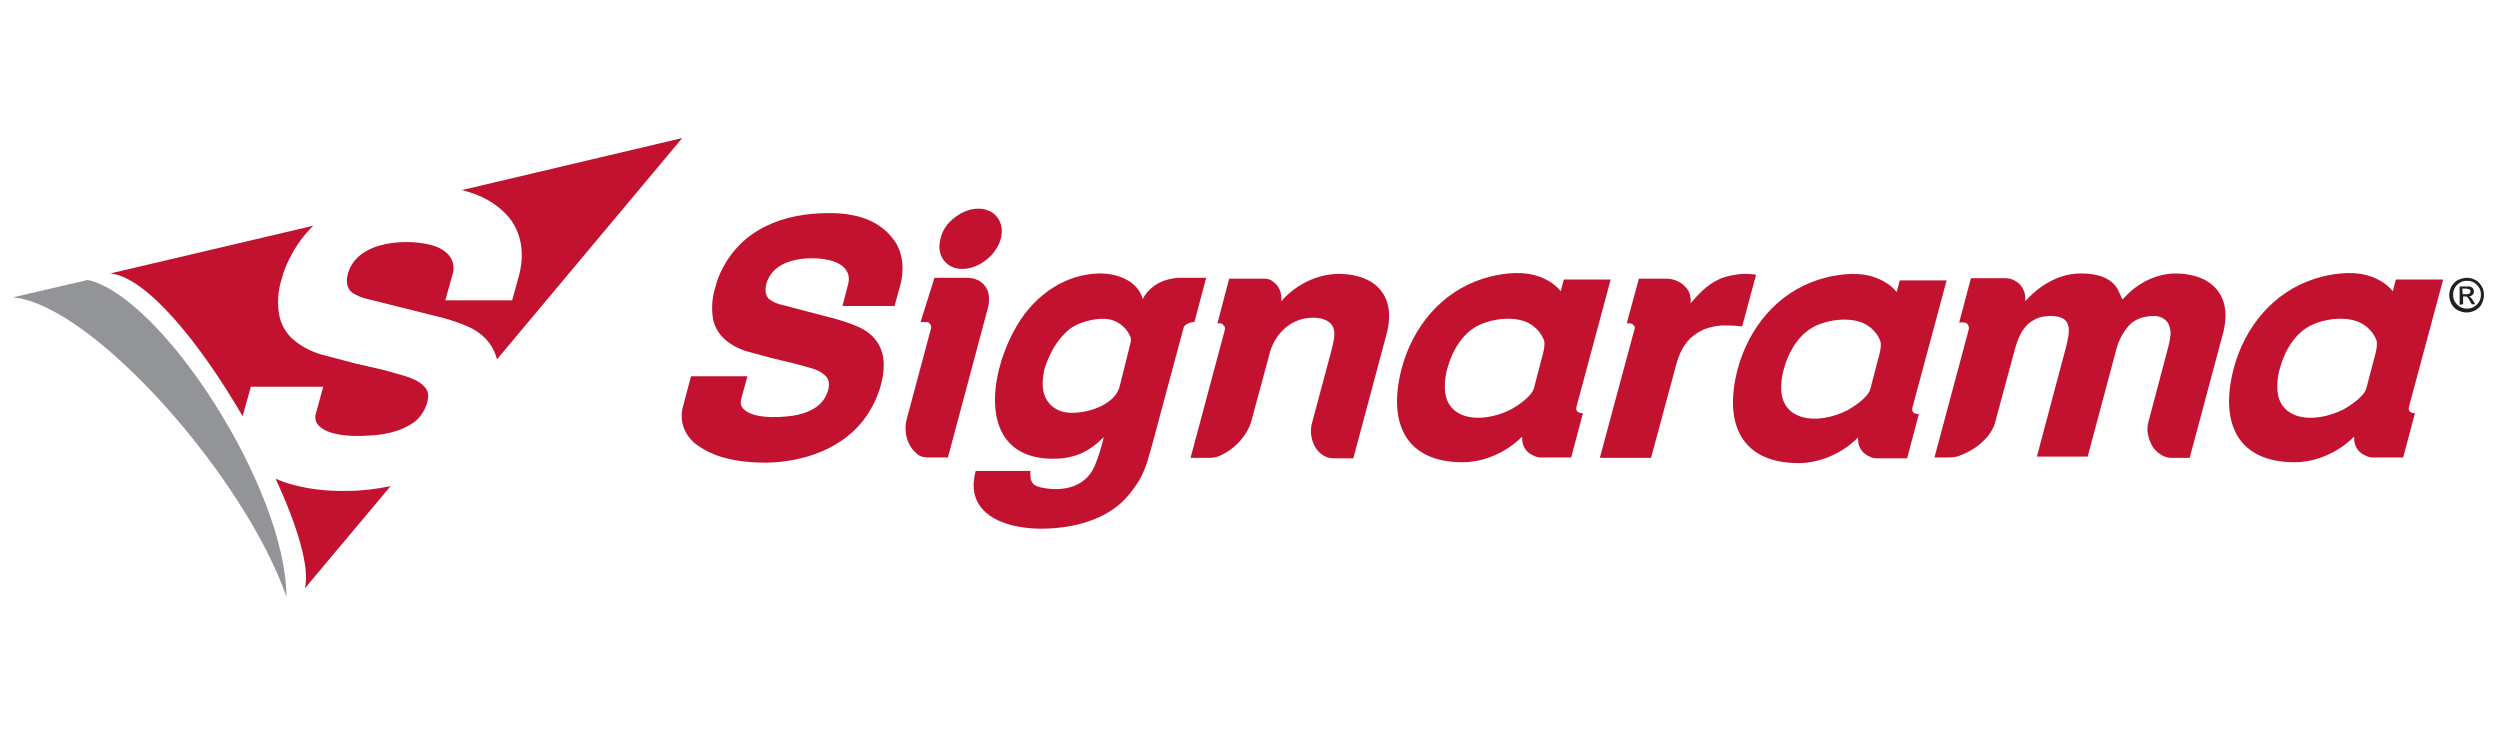
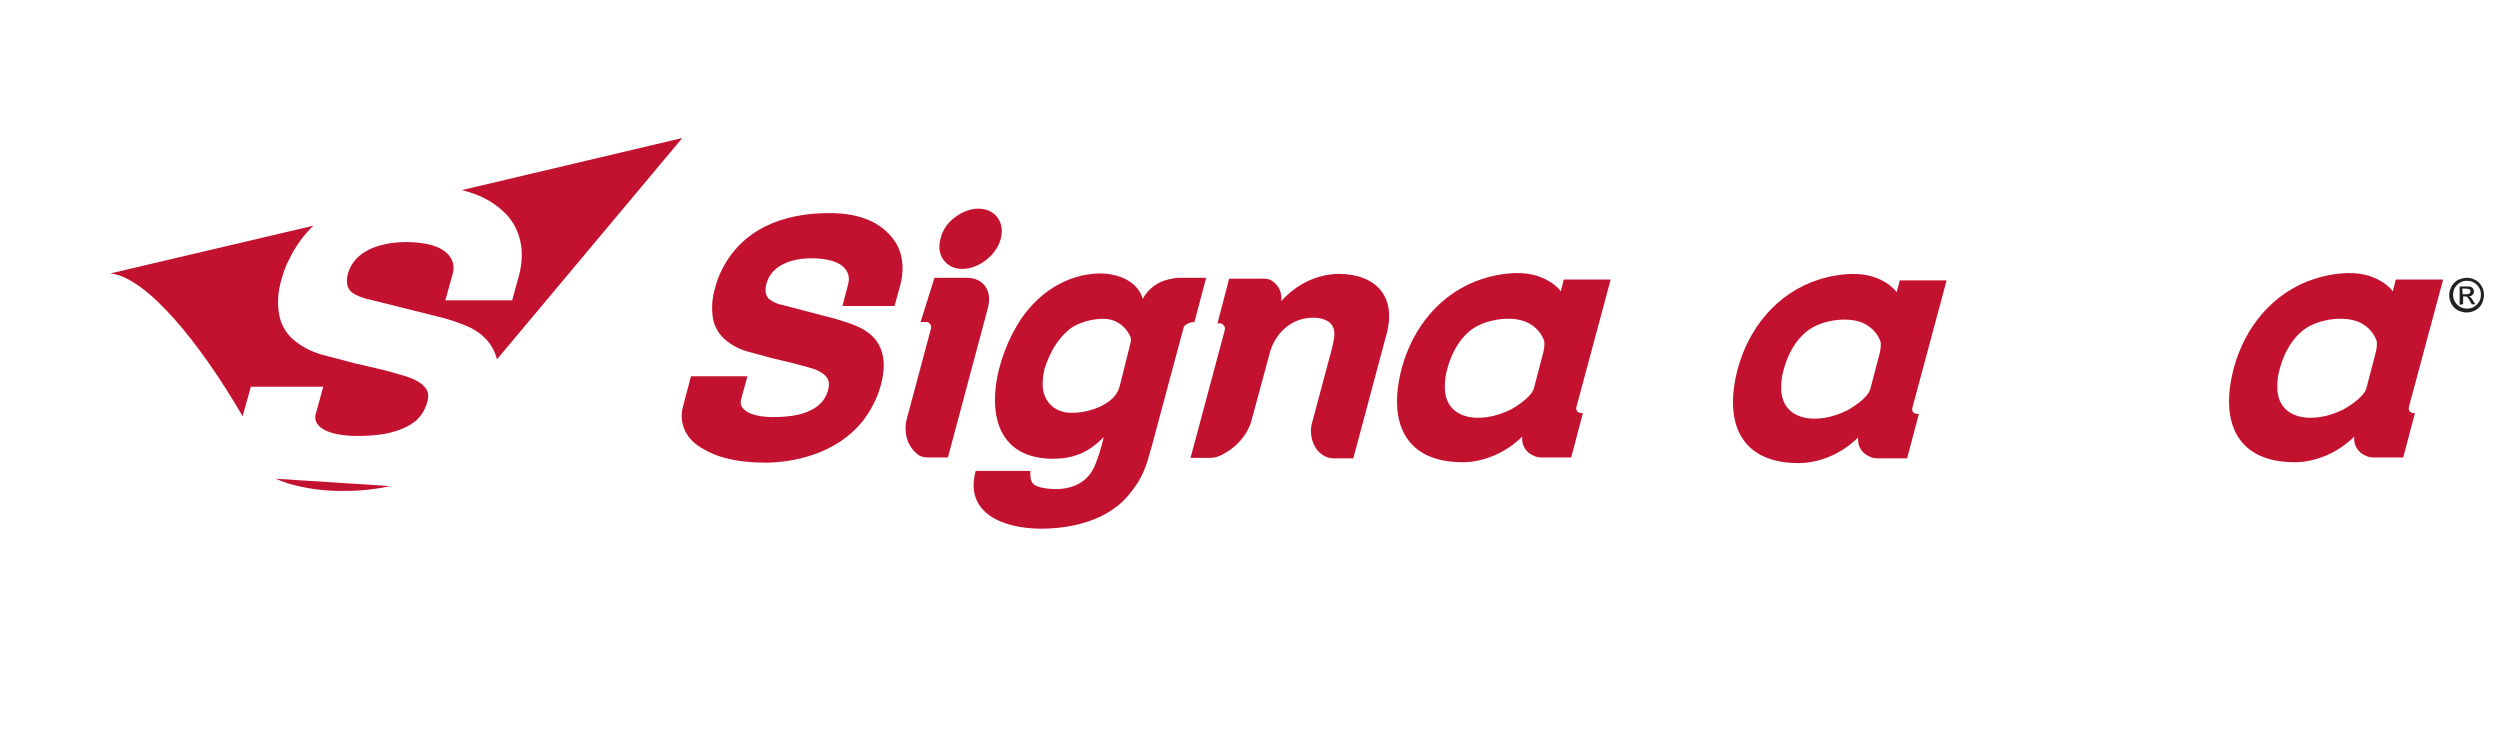
<svg xmlns="http://www.w3.org/2000/svg" version="1.1" id="Layer_1" x="0px" y="0px" viewBox="0 0 576 171" style="enable-background:new 0 0 576 171;" xml:space="preserve">
  <style type="text/css">
	.st0{fill:#929497;}
	.st1{fill:#C31230;}
	.st2{fill-rule:evenodd;clip-rule:evenodd;fill:#C31230;}
	.st3{fill:#231F20;}
</style>
  <g>
-     <path class="st0" d="M20.2,64.5l-17.2,4c18.5,1.8,53.4,41.4,63,69C65.9,112.5,37.3,68.3,20.2,64.5L20.2,64.5z" />
    <g>
-       <path class="st1" d="M67.9,111.8c-1.6-0.4-3-0.9-4.4-1.5c5.1,11,8,20.8,6.7,25.3L90,112c-3.4,0.7-6.7,1.1-9.9,1.1    C75.9,113.2,71.8,112.8,67.9,111.8z" />
+       <path class="st1" d="M67.9,111.8c-1.6-0.4-3-0.9-4.4-1.5L90,112c-3.4,0.7-6.7,1.1-9.9,1.1    C75.9,113.2,71.8,112.8,67.9,111.8z" />
      <path class="st1" d="M74.5,89l-1.7,6.2c-0.3,0.8-0.2,1.6,0.2,2.3c2.1,3.4,10.3,3.2,14.8,2.6c2.8-0.4,6.3-1.5,8.4-3.5    c1.8-1.8,3-5,2.2-6.6c-0.8-1.8-3.3-2.8-5.2-3.4l-4.6-1.3l-6.9-1.6l-7.6-2c-2.4-0.7-4.5-1.8-6.2-3.2c-1.8-1.4-3-3.4-3.5-5.6    c-0.6-2.8-0.4-5.9,0.6-9c0.4-1.4,0.9-2.8,1.6-4.1c1.5-3.1,3.4-5.7,5.6-7.8L25.4,63c8.4,0.8,20.8,16.2,30.5,32.9l1.9-6.8H74.5z" />
      <path class="st1" d="M117.1,49.9c2.9,3.4,3.8,8.1,2.6,13.1l-1.7,6.2h-15.4l1.7-6.1c1-3.5-1.8-5.8-4.8-6.6    c-4.8-1.4-16.9-1.5-19.3,6.4c-0.5,1.7-0.4,3.5,0.9,4.5c1.2,0.8,2.5,1.3,4,1.6l15.6,3.9c2.2,0.5,4.3,1.2,6.3,2    c4.1,1.6,6.6,4.3,7.5,7.9l42.7-51l-50.8,12C110.6,44.8,114.3,46.7,117.1,49.9z" />
    </g>
  </g>
-   <path class="st2" d="M376.6,75.8l-8,29.7h11.8l5.8-21.5c0.3-1.1,0.7-2.2,1.2-3.2c0.5-1,1.2-2,2.1-2.9c1-0.9,2.1-1.6,3.3-2.1  c1.7-0.6,3.4-0.9,5-0.8c2.2,0,2,0.1,3.6,0.2l3.2-11.9c-2.2-0.4-4.6-0.2-7.1,0.5c-3.5,1.1-5.7,3.4-8,6.1c0.2-1.6-0.3-3-1.3-3.9  c-0.5-0.6-1.2-1-1.9-1.3c-0.7-0.3-1.5-0.5-2.3-0.5h-6.4l-2.8,10.3l0.6,0c0.4,0,0.8,0.1,1,0.5C376.6,75,376.7,75.4,376.6,75.8  L376.6,75.8z" />
  <path class="st2" d="M440.6,94l7.9-29.4h-10.8l-0.7,2.7c-1.5-1.9-3.9-3.2-6.4-3.8c-3.3-0.8-7.7-0.3-11.5,0.9  c-9.8,3.1-16.2,11.3-18.7,20.5c-3.4,12.7,0.8,21.8,14,21.8c4.7,0,9.9-2.1,13.7-5.9c0,0.5,0,1,0.1,1.5c0.4,1.4,1.3,2.4,2.6,2.9  c0.5,0.3,1.1,0.4,1.8,0.4h6.8l2.7-10.2C441.1,95.4,440.4,95,440.6,94L440.6,94z M430.9,89.7c-0.7,2.3-4.9,4.6-5.2,4.8  c-7.1,3.6-15.6,2.5-15.3-5.5c0-1.3,0.2-2.6,0.6-4c1-3.7,3.4-8.2,7.5-10c3.6-1.6,8.4-1.9,11.3-0.3c1.6,0.9,2.9,2.3,3.5,4.1  c0.1,0.8,0,1.6-0.2,2.5L430.9,89.7L430.9,89.7z" />
  <path class="st2" d="M215.3,64l-3.2,10.2h1.4c0.4,0,0.6,0.2,0.8,0.5c0.2,0.3,0.3,0.6,0.2,1l-5.6,20.9c-0.3,1-0.3,2.1-0.2,3  c0.2,2,1,3.6,2.5,4.9c0.6,0.6,1.5,0.9,2.5,0.9h4.7l9.2-34.4c1.1-4-1-7.1-5.1-7H215.3L215.3,64z" />
  <path class="st2" d="M269.1,64.4c-3.9,1-5.5,3.8-5.8,4.5c-1.1-4-5.5-5.9-9.9-5.9c-7.7,0.1-14.8,4.7-19.1,12  c-5.7,9.6-8.3,24.9,1.6,29.4c2,0.9,4.3,1.3,6.7,1.3c4.5,0,8.1-1.3,11.7-5c-0.5,2.3-1.2,4.5-2.1,6.7c-2.4,5.5-8.4,5.8-12.4,4.9  c-2.2-0.5-2.5-1.6-2.4-3.8h-12.6c-2.7,9.9,6.6,13.2,14.6,13.3c6.1,0.1,14.6-1.3,19.9-6.9c1.2-1.3,2.2-2.7,3.1-4.1  c0.8-1.4,1.4-2.8,1.9-4.3l1.1-3.8l7.3-27.2c0.1-0.4,0.4-0.6,0.7-0.8c0.7-0.4,0.9-0.4,1.8-0.5l2.7-10.2h-6.3  C270.9,64,270,64.2,269.1,64.4L269.1,64.4z M243.3,79.3c0.9-1.3,2-2.6,3.3-3.6l0,0c2.7-1.9,7-2.7,9.5-2c2,0.6,3.5,2,4.3,3.8  c0.2,0.4,0.2,0.9,0.1,1.4l-2.5,10c-0.2,0.9-0.7,1.8-1.4,2.6c-2.4,2.5-6.6,3.7-9.8,3.6c-3,0-5.3-1.6-6.2-4.2c-0.6-1.7-0.4-4,0.1-6.1  C241.3,83.1,242.1,81.1,243.3,79.3L243.3,79.3z" />
  <path class="st2" d="M282.2,76l-7.9,29.5h4.5c1,0,2-0.3,2.9-0.8c2.1-1.1,3.8-2.6,5.1-4.5c0.6-0.9,1.1-1.9,1.4-2.8l4.2-15.5  c1.1-4.9,5-8.7,10.1-8.7c1.3,0,2.4,0.2,3.4,0.8c2.3,1.4,1.5,4.1,0.9,6.6l-4.5,16.8c-0.3,1-0.3,2-0.2,2.9c0.3,1.9,1.1,3.5,2.6,4.5  c0.7,0.5,1.6,0.8,2.5,0.8h4.6l7.6-28.4c2.5-8.9-2.4-14-10.8-14.1c-4.8,0-9.8,2.2-13.4,6.3c0.2-1.9-0.5-3.6-2-4.6  c-0.5-0.4-1.2-0.6-1.9-0.6h-8.1l-2.7,10.3l0.6,0c0.4,0,0.7,0.2,0.8,0.5l0,0C282.2,75.1,282.3,75.6,282.2,76L282.2,76z" />
  <path class="st2" d="M363.2,93.8l7.9-29.4h-10.8l-0.7,2.7c-1.5-1.9-3.9-3.2-6.4-3.8c-3.3-0.8-7.7-0.3-11.5,0.9  c-9.8,3.1-16.2,11.3-18.7,20.5c-3.4,12.7,0.8,21.8,14,21.8c4.7,0,9.9-2.1,13.7-5.9c0,0.5,0,1,0.1,1.5c0.4,1.4,1.3,2.4,2.6,2.9  c0.5,0.3,1.1,0.4,1.8,0.4h6.8l2.7-10.2C363.7,95.2,363,94.8,363.2,93.8L363.2,93.8z M353.4,89.5c-0.7,2.3-4.9,4.6-5.2,4.8  c-7.1,3.6-15.6,2.5-15.3-5.5c0-1.3,0.2-2.6,0.6-4c1-3.7,3.4-8.2,7.5-10c3.6-1.6,8.4-1.9,11.3-0.3c1.6,0.9,2.9,2.3,3.5,4.1  c0.1,0.8,0,1.6-0.2,2.5L353.4,89.5L353.4,89.5z" />
-   <path class="st2" d="M452.5,74.3c0.4,0,0.7,0.2,0.9,0.5l0,0c0.2,0.3,0.3,0.7,0.2,1.1l-7.9,29.5h3.4c1,0,2.1-0.2,3.1-0.7  c2.2-0.9,4.2-2.3,5.8-4.2c0.7-0.9,1.3-1.9,1.6-2.9l4.7-17.4c0.5-1.8,1.3-3.8,2.7-5.3c0.6-0.6,1.4-1.1,2.2-1.5c1.1-0.5,2-0.5,3-0.6  c5.5-0.1,4.8,3.4,3.7,7.6l-6.6,24.8H481l6.6-24.7c0.5-2,1.5-3.9,3-5.6c1.5-1.6,3.8-2.1,5.7-2.1c1.4,0,2.5,0.6,3.2,1.6  c0.4,0.7,0.6,1.6,0.6,2.5c-0.1,1.1-0.3,2.2-0.6,3.3L495,97.2c-0.3,1-0.3,2-0.1,2.9c0.4,2,1.3,3.6,2.9,4.6c0.7,0.5,1.6,0.8,2.6,0.8  h4.1l7.6-28.4c2.5-8.9-2.4-14-10.8-14.1c-3.8,0-8,1.7-11.1,4.8l-1.2,1.2l-1-2.2c-1.5-2.9-5-3.8-8.5-3.8c-3.2,0-6.2,1-9.2,3.1  c-1.4,1-2.5,2-3.7,3.3c0.2-2.1-0.7-3.9-2.5-4.8c-0.6-0.3-1.2-0.5-2-0.5h-8l-2.7,10.2L452.5,74.3L452.5,74.3z" />
  <path class="st2" d="M160.7,102.6c1.9,1.3,4,2.3,6.3,2.9c3,0.8,6.2,1.1,9.5,1.1c8-0.1,17.9-2.9,23.3-11c1.5-2.3,2.6-4.7,3.2-7.1  c1.7-6.4-0.1-11-5.5-13.3c-1.6-0.7-3.2-1.2-4.9-1.7l-12.2-3.2c-1.2-0.2-2.2-0.7-3.1-1.3c-1-0.8-1.1-2.3-0.7-3.7  c1.9-6.5,11.3-6.3,15.1-5.2c2.4,0.7,4.5,2.5,3.7,5.4l-1.3,5h12l1.4-5.1c1-4.1,0.3-8-2-10.7c-3.5-4.3-8.9-5.7-15-5.6  c-9.4,0.1-19.6,3.2-24.5,13.7c-0.5,1.1-0.9,2.2-1.2,3.4c-0.8,2.5-0.9,5.1-0.5,7.4c0.4,1.9,1.4,3.4,2.7,4.6c1.4,1.2,3,2.1,4.9,2.7  l5.9,1.6l5.4,1.3l3.6,1c1.5,0.4,3.4,1.3,4,2.7c0.6,1.4-0.3,4-1.7,5.4c-1.6,1.7-4.4,2.6-6.6,2.9c-3.5,0.5-9.9,0.7-11.6-2.1  c-0.3-0.5-0.3-1.2-0.1-1.9l1.4-5.1h-13l-1.8,6.8C156.3,97.3,158,100.7,160.7,102.6L160.7,102.6z" />
  <path class="st2" d="M216.7,55c-0.5,1.8-0.3,3.6,0.7,4.9c2.1,2.9,6.5,2.6,9.8,0c3.6-2.8,4.6-7.2,2.6-9.8c-2-2.7-6.4-2.7-9.8,0  c0,0,0,0,0,0C218.3,51.3,217.1,53.1,216.7,55L216.7,55z" />
  <path class="st2" d="M555,93.8l7.9-29.4H552l-0.7,2.7c-1.5-1.9-3.9-3.2-6.4-3.8c-3.3-0.8-7.7-0.3-11.5,0.9  c-9.8,3.1-16.2,11.3-18.7,20.5c-3.4,12.7,0.8,21.8,14,21.8c4.7,0,9.9-2.1,13.7-5.9c0,0.5,0,1,0.1,1.5c0.4,1.4,1.3,2.4,2.6,2.9  c0.5,0.3,1.1,0.4,1.8,0.4h6.8l2.7-10.2C555.5,95.2,554.8,94.8,555,93.8L555,93.8z M545.2,89.5c-0.7,2.3-4.9,4.6-5.2,4.8  c-7.1,3.6-15.6,2.5-15.3-5.5c0-1.3,0.2-2.6,0.6-4c1-3.7,3.4-8.2,7.5-10c3.6-1.6,8.4-1.9,11.3-0.3c1.6,0.9,2.9,2.3,3.5,4.1  c0.1,0.8,0,1.6-0.2,2.5L545.2,89.5L545.2,89.5z" />
  <g>
    <path class="st3" d="M568.4,64c0.7,0,1.3,0.2,1.9,0.5c0.6,0.3,1.1,0.8,1.5,1.5c0.4,0.6,0.5,1.3,0.5,2c0,0.7-0.2,1.3-0.5,2   c-0.3,0.6-0.8,1.1-1.5,1.5c-0.6,0.3-1.3,0.5-2,0.5s-1.3-0.2-2-0.5c-0.6-0.3-1.1-0.8-1.5-1.5c-0.3-0.6-0.5-1.3-0.5-2   c0-0.7,0.2-1.3,0.5-2c0.4-0.6,0.8-1.1,1.5-1.5C567.1,64.2,567.7,64,568.4,64z M568.4,64.7c-0.6,0-1.1,0.1-1.6,0.4   c-0.5,0.3-0.9,0.7-1.2,1.2c-0.3,0.5-0.4,1.1-0.4,1.6c0,0.6,0.1,1.1,0.4,1.6c0.3,0.5,0.7,0.9,1.2,1.2c0.5,0.3,1.1,0.4,1.6,0.4   c0.6,0,1.1-0.1,1.6-0.4c0.5-0.3,0.9-0.7,1.2-1.2c0.3-0.5,0.4-1.1,0.4-1.6c0-0.6-0.1-1.1-0.4-1.6s-0.7-0.9-1.2-1.2   C569.5,64.8,568.9,64.7,568.4,64.7z M566.7,70.2v-4.2h1.5c0.5,0,0.9,0,1.1,0.1c0.2,0.1,0.4,0.2,0.5,0.4c0.1,0.2,0.2,0.4,0.2,0.6   c0,0.3-0.1,0.6-0.3,0.8c-0.2,0.2-0.5,0.4-0.9,0.4c0.2,0.1,0.3,0.1,0.4,0.2c0.2,0.2,0.4,0.4,0.6,0.8l0.5,0.8h-0.8l-0.4-0.7   c-0.3-0.5-0.5-0.9-0.7-1c-0.1-0.1-0.3-0.1-0.5-0.1h-0.4v1.8L566.7,70.2L566.7,70.2z M567.4,67.8h0.8c0.4,0,0.7-0.1,0.8-0.2   s0.2-0.3,0.2-0.5c0-0.1,0-0.2-0.1-0.3c-0.1-0.1-0.2-0.2-0.3-0.2c-0.1,0-0.4-0.1-0.7-0.1h-0.8L567.4,67.8L567.4,67.8z" />
  </g>
</svg>